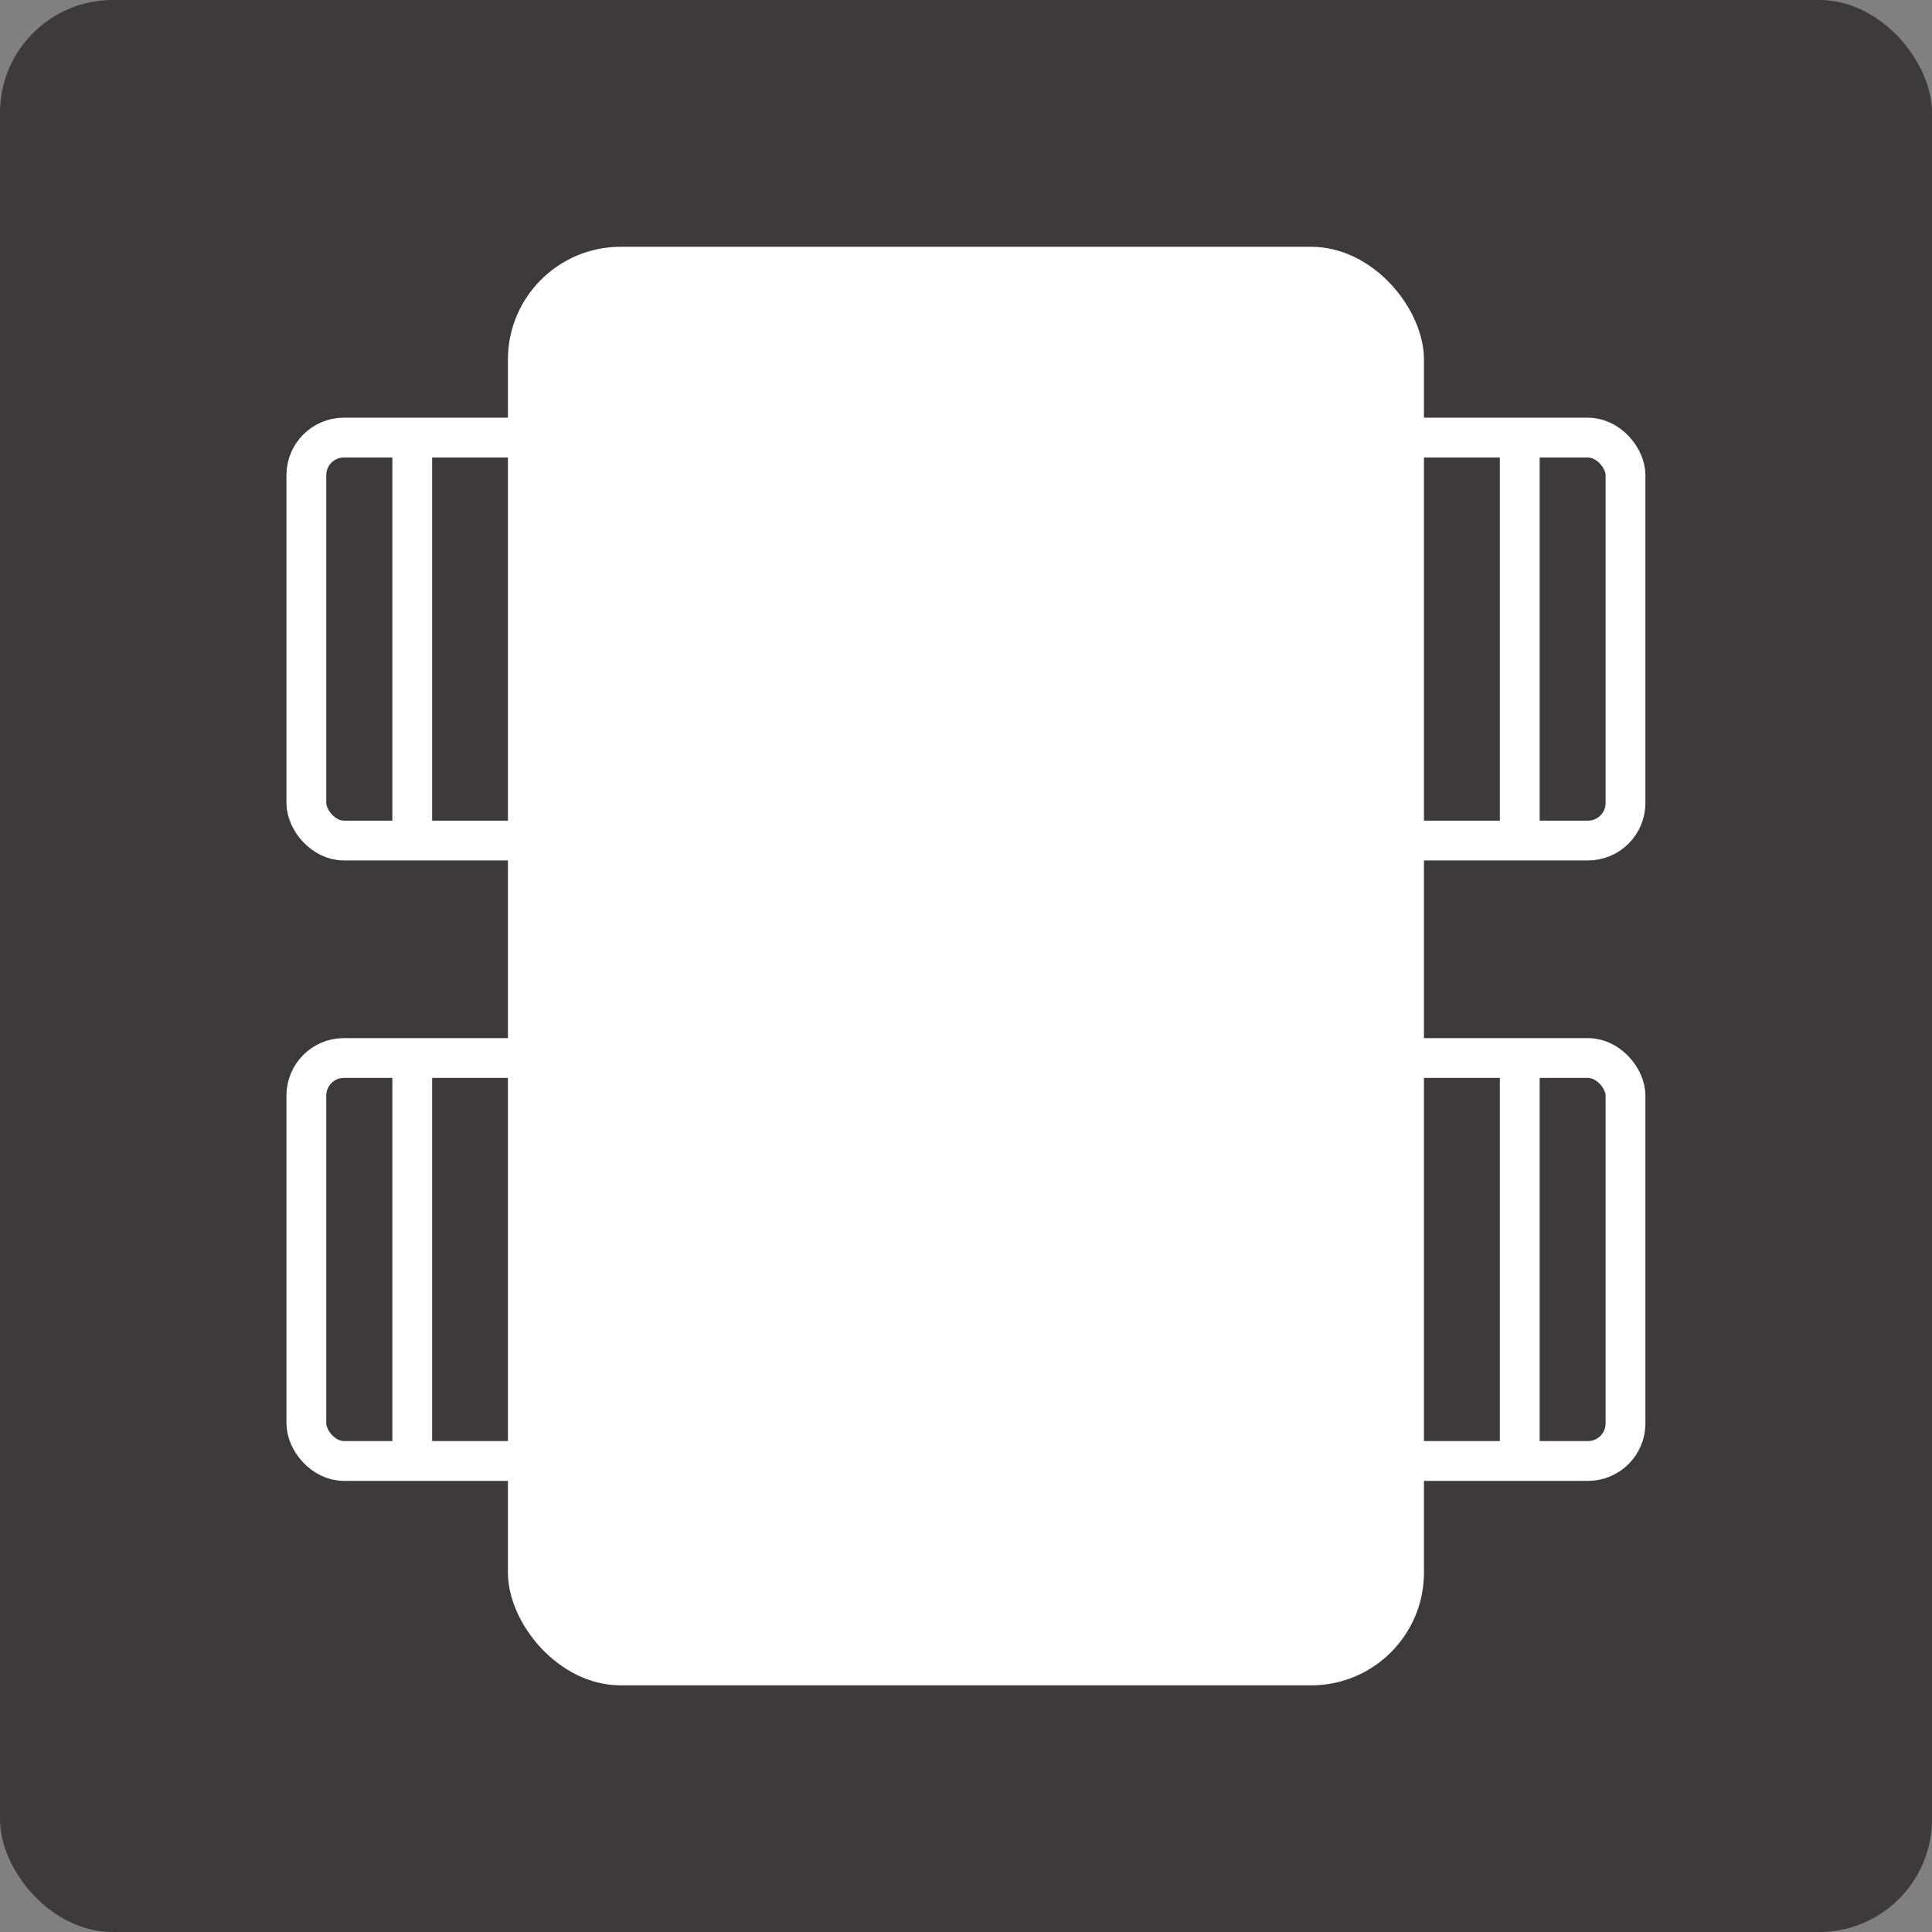
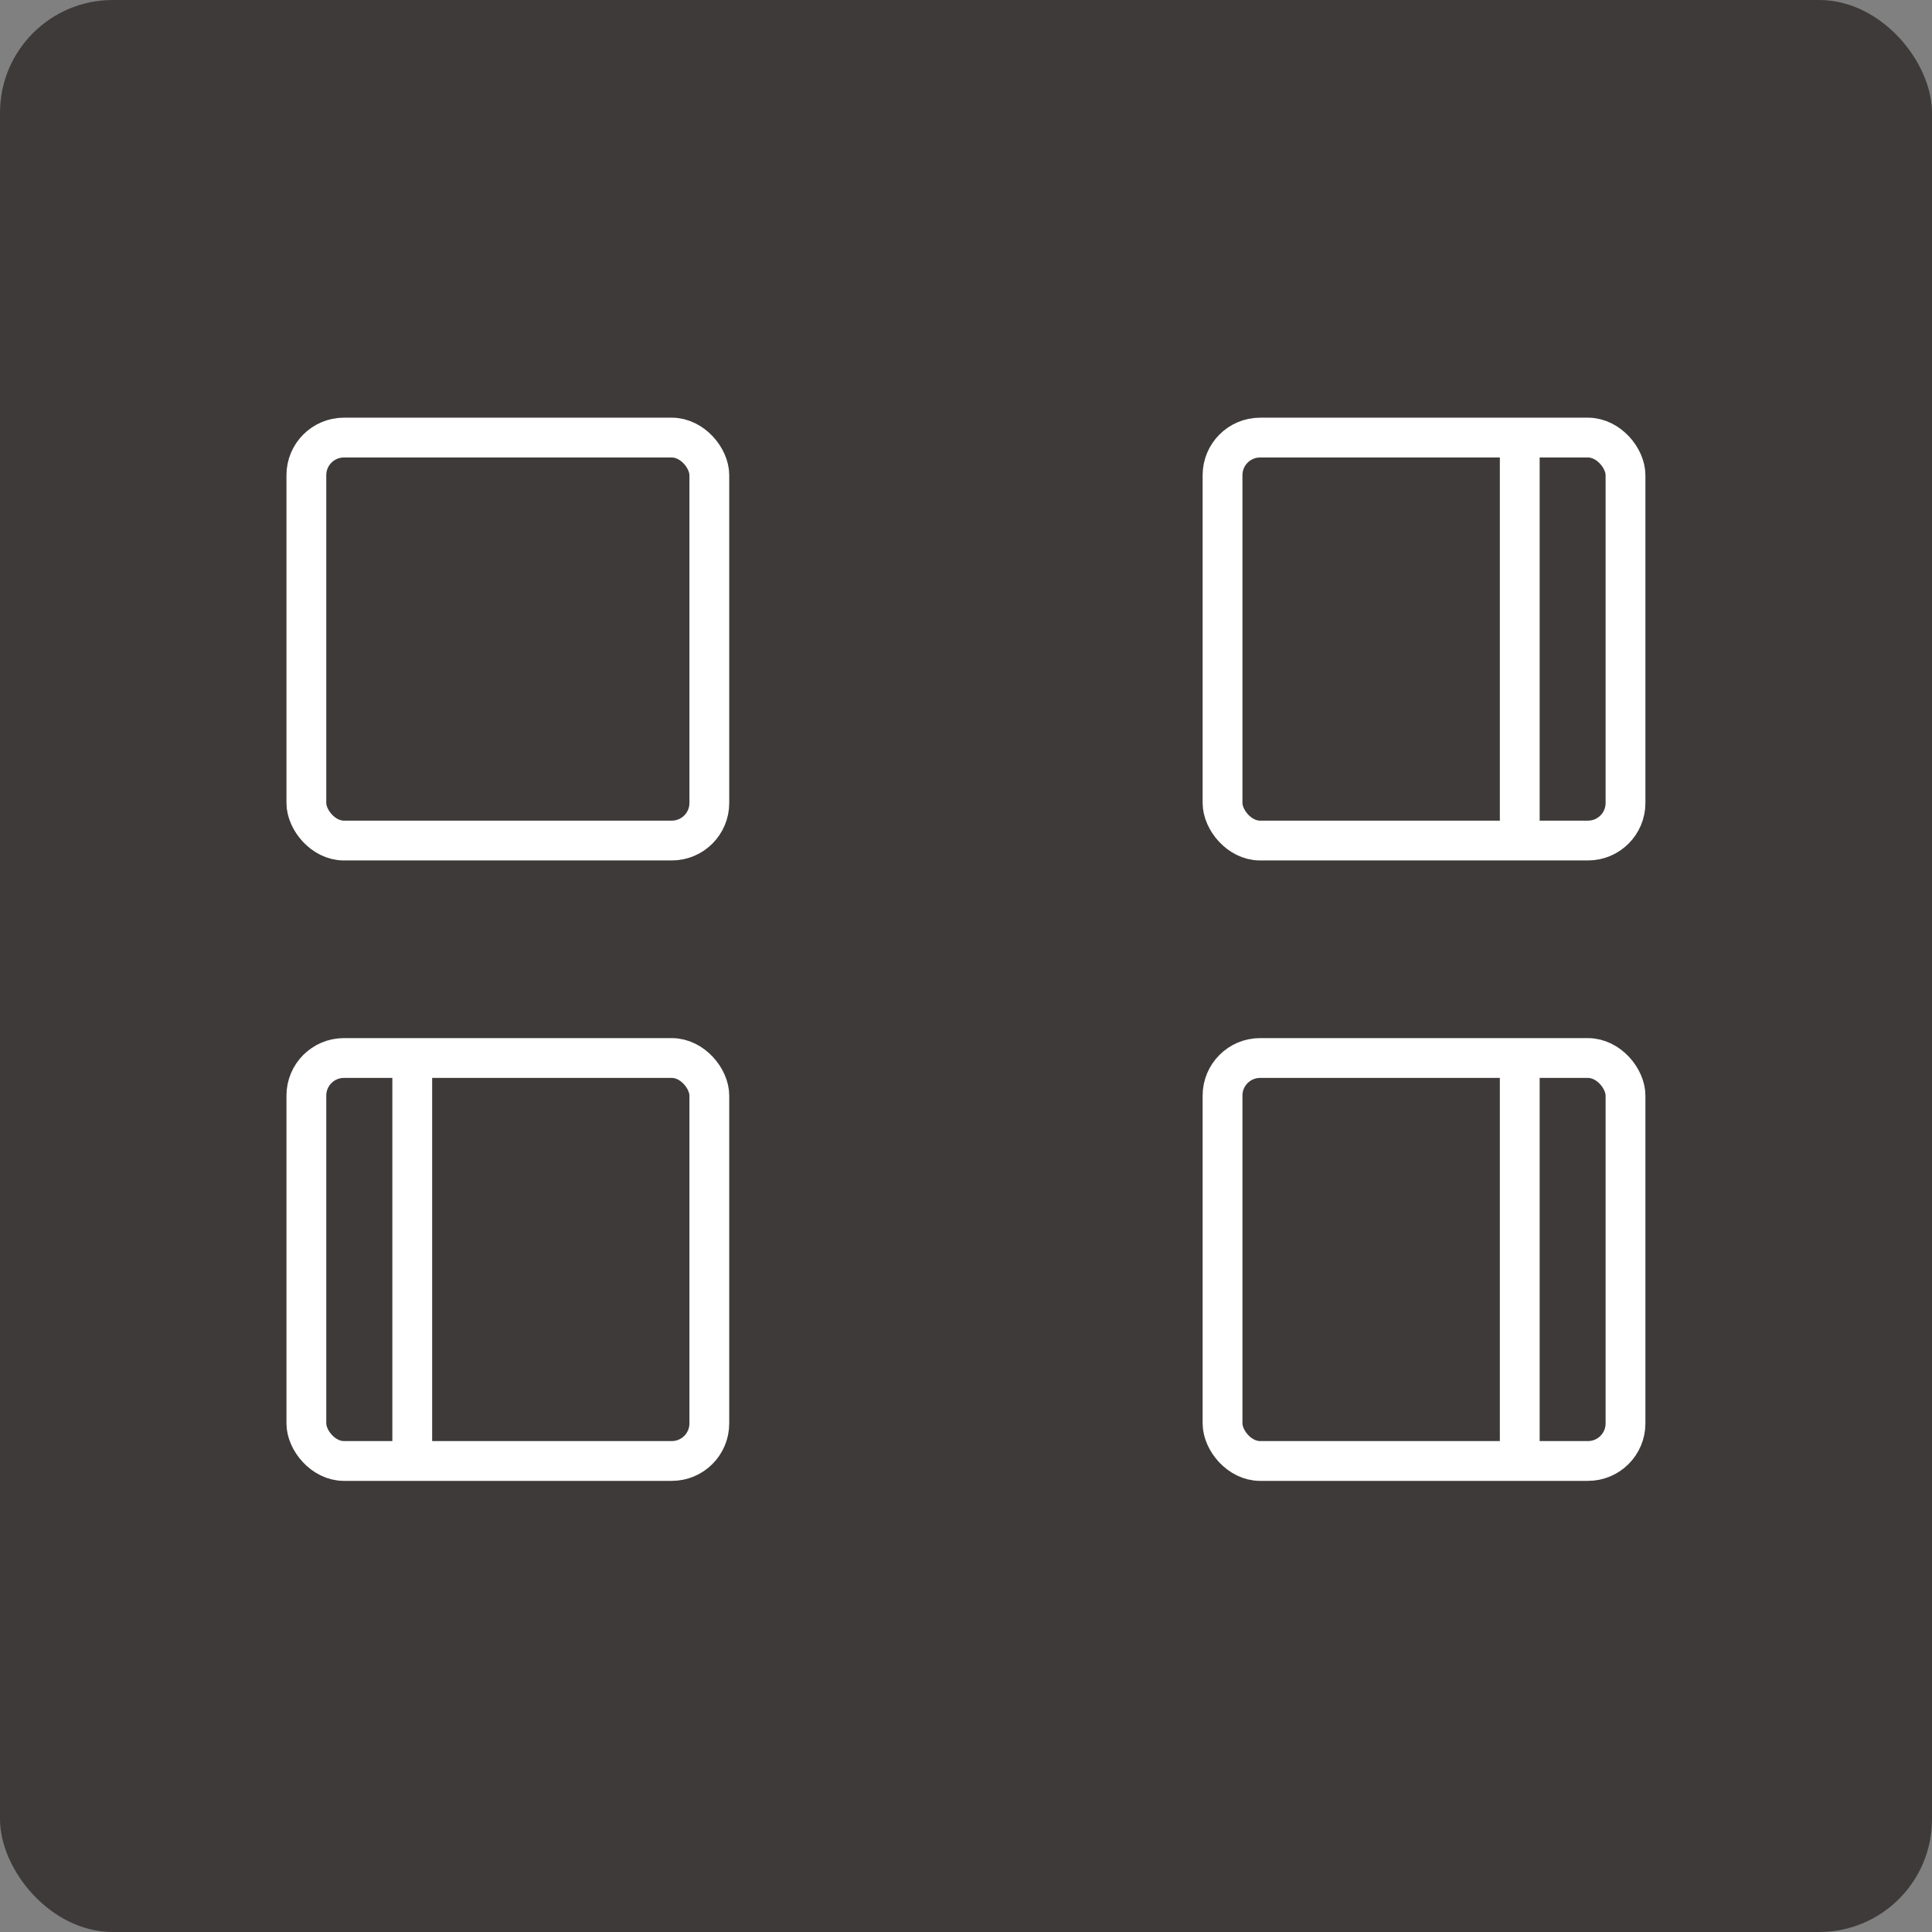
<svg xmlns="http://www.w3.org/2000/svg" id="レイヤー_1" data-name="レイヤー 1" viewBox="0 0 145.61 145.61">
  <rect x="0" y="0" width="145.61" height="145.61" fill="#808080" stroke="none" />
  <defs>
    <style>.cls-1{fill:#3e3a39;}.cls-2{fill:#fff;}.cls-3{fill:none;stroke:#fff;stroke-miterlimit:10;stroke-width:3px;}</style>
  </defs>
  <title>icon</title>
  <rect class="cls-1" width="145.61" height="145.61" rx="8.5" ry="8.5" />
-   <rect class="cls-2" x="38.28" y="18.6" width="69.04" height="108.42" rx="8.5" ry="8.5" />
  <rect class="cls-3" x="92.14" y="32.98" width="30.37" height="30.37" rx="2.83" ry="2.83" />
  <path class="cls-3" d="M114.54,33V63.35" />
  <rect class="cls-3" x="92.14" y="79.74" width="30.37" height="30.37" rx="2.83" ry="2.83" />
  <path class="cls-3" d="M114.54,79.74v30.37" />
  <rect class="cls-3" x="23.1" y="32.98" width="30.37" height="30.37" rx="2.83" ry="2.83" transform="translate(76.56 96.33) rotate(-180)" />
-   <path class="cls-3" d="M31.07,33V63.35" />
  <rect class="cls-3" x="23.1" y="79.74" width="30.37" height="30.37" rx="2.83" ry="2.83" transform="translate(76.56 189.85) rotate(-180)" />
  <path class="cls-3" d="M31.07,79.74v30.37" />
</svg>